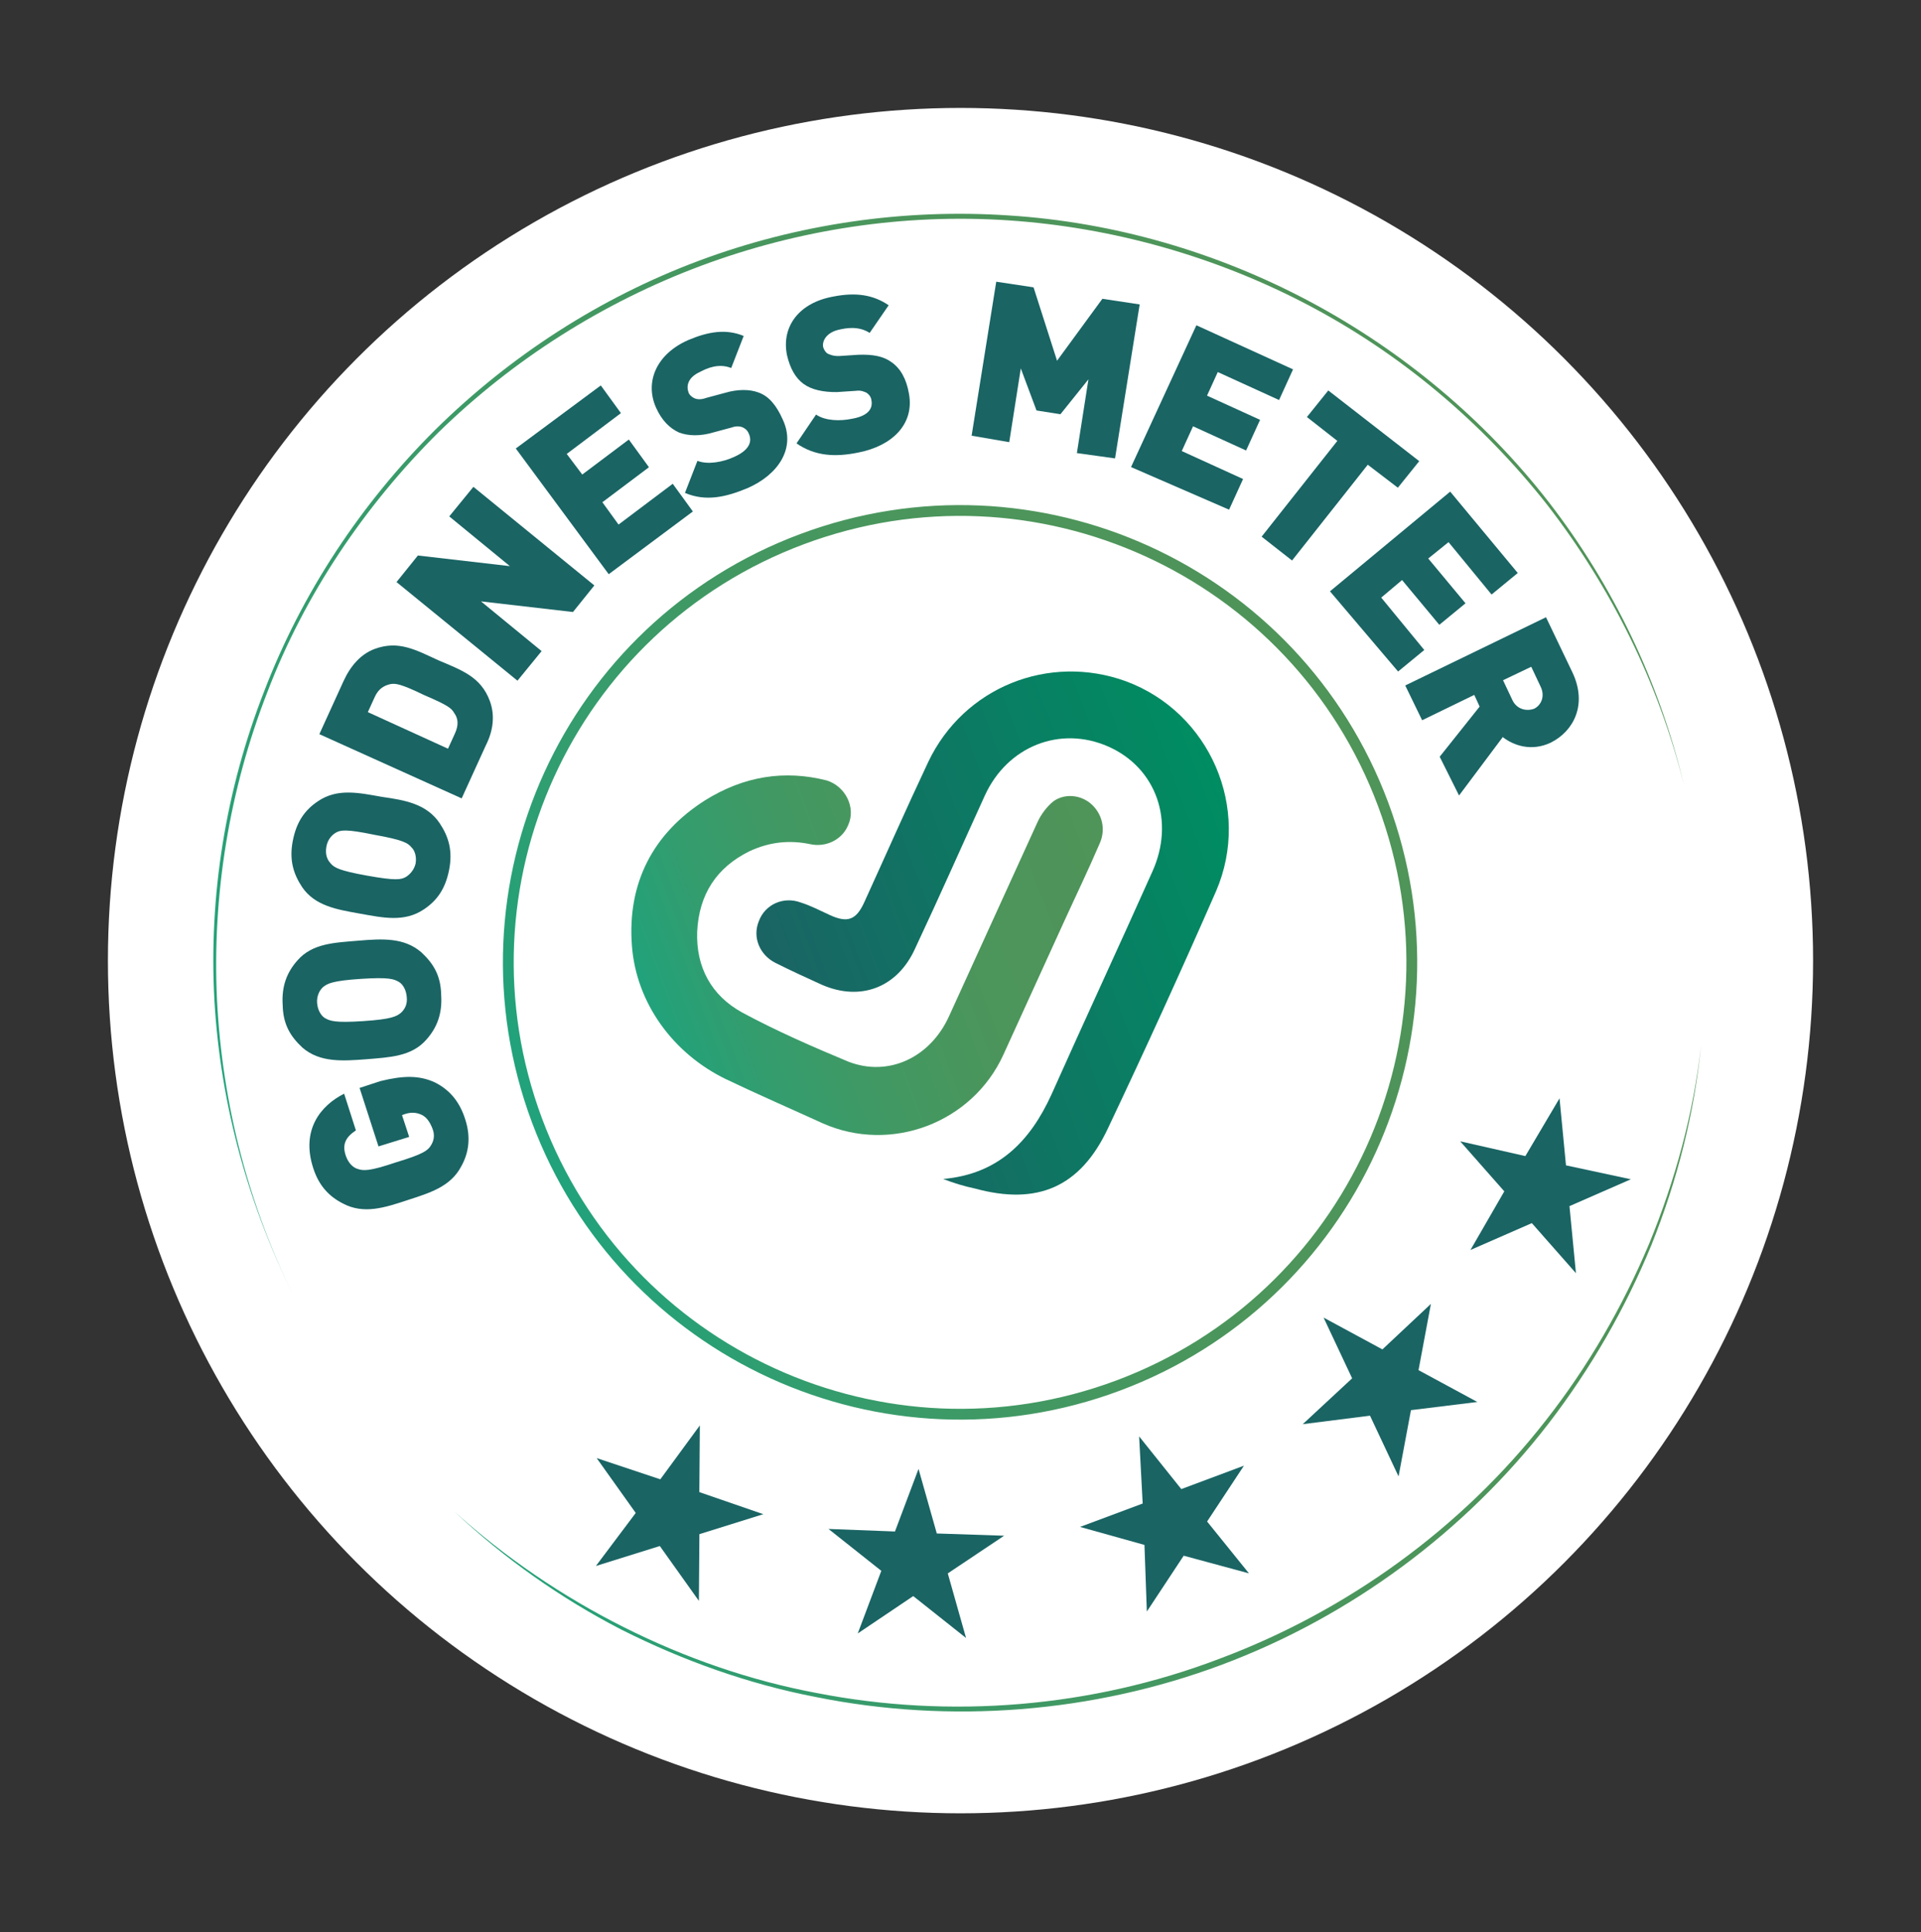
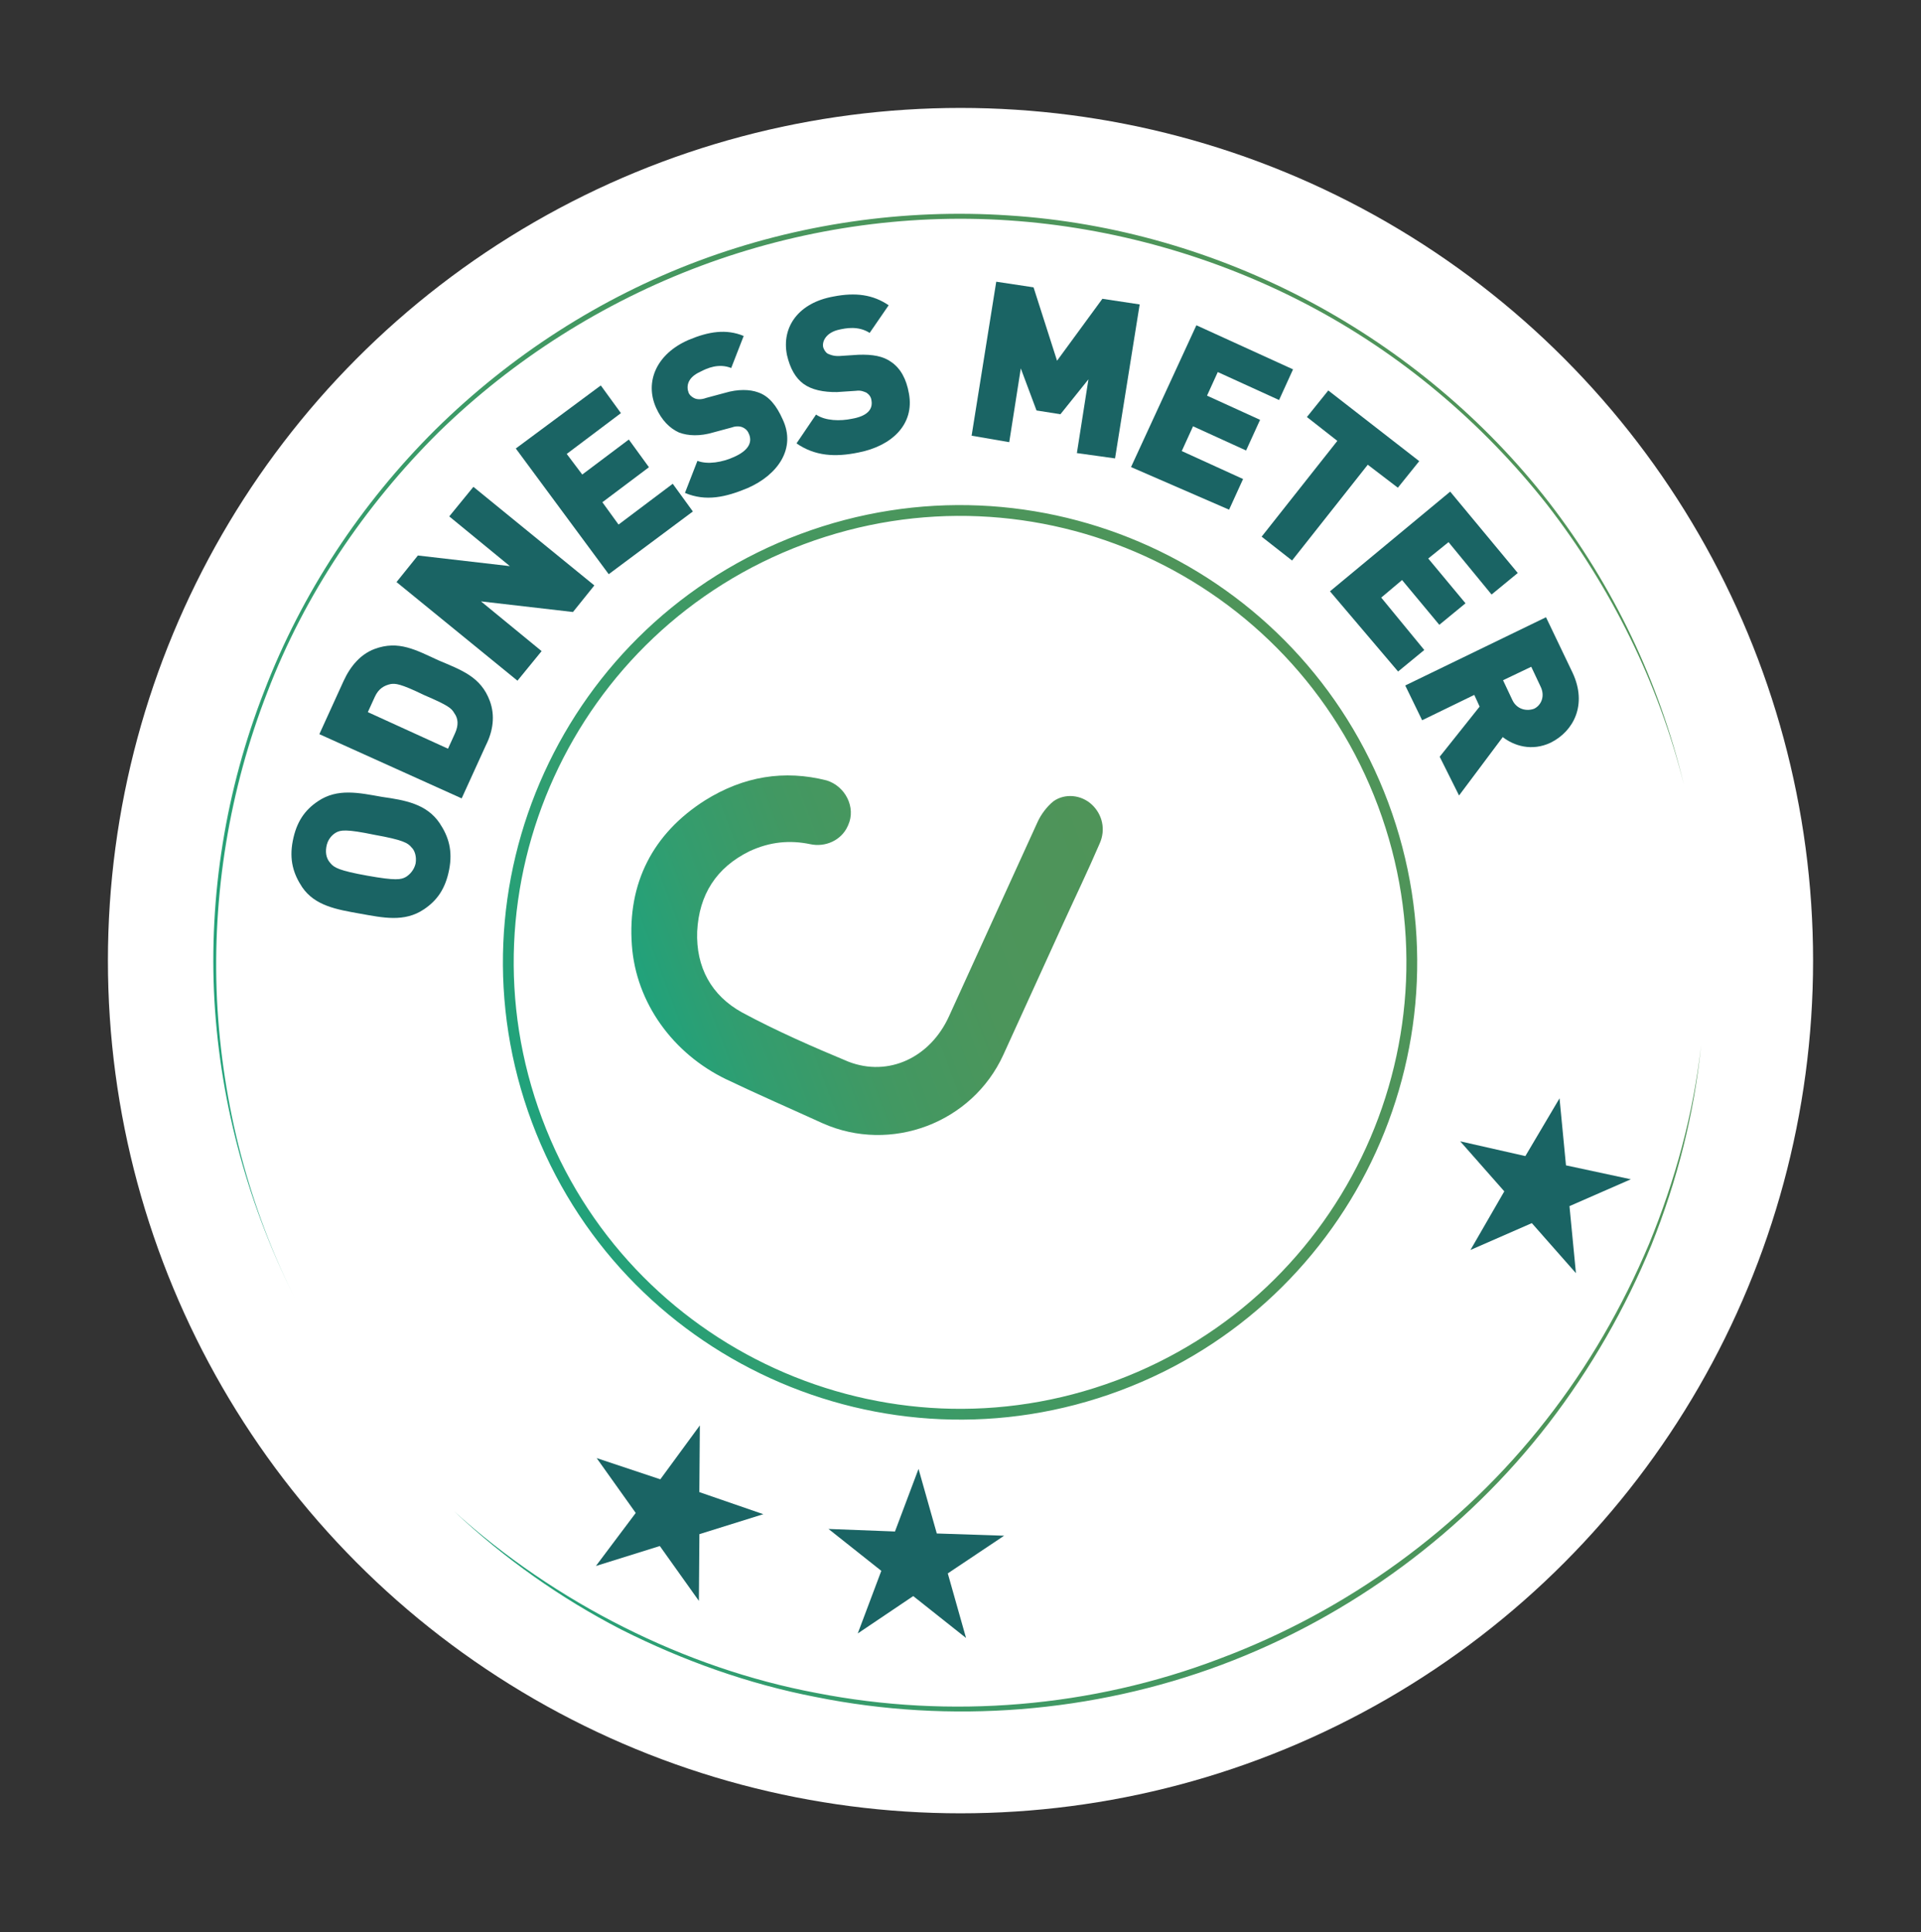
<svg xmlns="http://www.w3.org/2000/svg" width="178" height="179" viewBox="0 0 178 179" fill="none">
  <rect x="0" y="0" width="178" height="179" fill="#333333" stroke="none" />
  <circle cx="89" cy="89" r="79" fill="white" />
-   <path d="M87.395 109.231C92.482 108.78 95.437 105.773 97.429 101.404C100.487 94.552 103.704 87.64 106.762 80.788C108.904 76.091 107.141 71.13 102.693 69.167C98.244 67.204 93.344 69.125 91.252 73.713C89.11 78.41 86.999 83.187 84.777 87.914C83.134 91.518 79.715 92.796 76.14 91.231C74.72 90.584 73.3 89.936 71.85 89.209C70.401 88.481 69.697 86.841 70.315 85.341C70.903 83.762 72.623 83.029 74.201 83.617C75.125 83.907 76.029 84.385 76.903 84.783C78.541 85.531 79.336 85.234 80.083 83.595C82.075 79.226 83.988 74.886 86.01 70.596C89.307 63.655 97.199 60.525 104.329 63.118C112.115 66.009 115.979 74.897 112.682 82.564C109.454 89.933 106.117 97.251 102.671 104.52C100.101 110.012 96.105 111.686 90.355 110.119C89.272 109.889 88.348 109.599 87.395 109.231Z" fill="url(#paint0_linear_306_1111)" />
  <path d="M78.591 76.449L78.542 76.558C77.944 77.869 76.463 78.513 75.082 78.213C73.215 77.823 71.367 77.97 69.438 78.871C66.377 80.378 64.774 82.88 64.601 86.298C64.478 89.606 65.916 92.241 68.765 93.805C71.942 95.518 75.299 96.983 78.625 98.368C82.329 99.794 86.186 97.991 87.93 94.168C90.669 88.159 93.408 82.151 96.147 76.144C96.446 75.488 96.983 74.744 97.61 74.238C98.684 73.474 100.194 73.635 101.166 74.54C102.139 75.446 102.485 76.857 101.887 78.168C100.821 80.651 99.646 83.084 98.55 85.487C96.708 89.528 94.815 93.68 92.972 97.721C90.084 104.057 82.53 106.879 76.224 104.069C73.275 102.724 70.246 101.408 67.267 99.984C62.402 97.632 58.93 92.948 58.549 87.562C58.129 81.828 60.489 77.23 65.321 74.156C68.92 71.905 72.686 71.314 76.59 72.303C78.328 72.832 79.339 74.81 78.591 76.449Z" fill="url(#paint1_linear_306_1111)" />
-   <path d="M40.284 100.277C41.843 101.054 42.666 102.287 43.122 103.749C43.636 105.369 43.446 106.8 42.739 108.061C41.733 109.977 39.766 110.531 37.748 111.194C35.651 111.887 33.713 112.52 31.797 111.514C30.456 110.837 29.533 109.822 29.018 108.202C27.87 104.643 29.751 102.4 31.888 101.33L32.977 104.729C32.032 105.354 31.654 106.039 32.07 107.153C32.308 107.789 32.724 108.177 33.132 108.297C33.648 108.466 34.135 108.556 36.709 107.685C39.233 106.923 39.651 106.586 39.93 106.119C40.159 105.762 40.328 105.246 40.09 104.609C39.823 103.894 39.486 103.476 39.049 103.276C38.503 103.027 37.966 103.047 37.41 103.254L37.251 103.314L37.914 105.332L35.071 106.213L33.319 100.795L35.257 100.161C37.414 99.628 38.864 99.63 40.284 100.277Z" fill="#1A6464" />
-   <path d="M39.046 88.234C40.157 89.268 40.842 90.372 40.879 92.171C40.996 93.94 40.478 95.221 39.523 96.303C38.13 97.91 36.064 97.957 33.868 98.144C31.752 98.3 29.635 98.456 28.027 97.063C26.916 96.028 26.232 94.924 26.194 93.126C26.077 91.357 26.595 90.076 27.55 88.994C28.943 87.386 31.009 87.339 33.205 87.153C35.401 86.967 37.438 86.84 39.046 88.234ZM29.922 91.461C29.584 91.769 29.334 92.315 29.383 92.931C29.432 93.547 29.72 94.074 30.077 94.303C30.544 94.582 30.981 94.781 33.634 94.606C36.287 94.43 36.734 94.173 37.152 93.835C37.49 93.528 37.769 93.061 37.69 92.365C37.641 91.749 37.353 91.222 36.996 90.993C36.529 90.715 36.093 90.515 33.44 90.691C30.787 90.866 30.339 91.124 29.922 91.461Z" fill="#1A6464" />
  <path d="M40.741 76.271C41.564 77.504 41.96 78.806 41.62 80.564C41.28 82.323 40.514 83.425 39.281 84.248C37.471 85.468 35.495 85.028 33.359 84.648C31.224 84.267 29.197 83.937 28.007 82.206C27.184 80.973 26.788 79.671 27.128 77.913C27.468 76.154 28.234 75.052 29.467 74.229C31.277 73.009 33.253 73.449 35.389 73.829C37.495 74.13 39.521 74.461 40.741 76.271ZM31.103 77.153C30.735 77.381 30.347 77.797 30.237 78.473C30.127 79.149 30.305 79.626 30.613 79.964C30.95 80.382 31.417 80.661 34.039 81.131C36.661 81.601 37.168 81.503 37.615 81.245C37.983 81.017 38.371 80.6 38.511 80.004C38.621 79.329 38.413 78.772 38.135 78.513C37.798 78.095 37.331 77.817 34.709 77.346C32.057 76.796 31.55 76.895 31.103 77.153Z" fill="#1A6464" />
  <path d="M45.382 64.93C45.887 66.282 45.697 67.712 45.019 69.053L42.778 73.969L29.591 68.019L31.832 63.104C32.48 61.684 33.435 60.602 34.707 60.127C36.934 59.295 38.552 60.231 40.627 61.178C42.782 62.094 44.55 62.703 45.382 64.93ZM36.194 63.378C35.607 63.506 35.081 63.794 34.732 64.558L34.084 65.978L41.512 69.366L42.159 67.946C42.508 67.181 42.459 66.565 42.092 66.068C41.834 65.621 41.556 65.362 39.292 64.395C37.078 63.319 36.621 63.309 36.194 63.378Z" fill="#1A6464" />
  <path d="M53.092 56.702L44.568 55.717L50.186 60.325L47.948 63.065L36.742 53.928L38.722 51.467L47.245 52.452L41.627 47.844L43.865 45.104L55.072 54.24L53.092 56.702Z" fill="#1A6464" />
-   <path d="M56.404 53.199L47.794 41.553L55.67 35.71L57.535 38.276L52.513 42.056L53.952 43.965L58.267 40.722L60.132 43.288L55.816 46.531L57.314 48.6L62.336 44.821L64.201 47.387L56.404 53.199Z" fill="#1A6464" />
+   <path d="M56.404 53.199L47.794 41.553L55.67 35.71L57.535 38.276L52.513 42.056L53.952 43.965L58.267 40.722L60.132 43.288L55.816 46.531L57.314 48.6L62.336 44.821L64.201 47.387L56.404 53.199" fill="#1A6464" />
  <path d="M69.281 45.217C67.243 46.069 65.404 46.484 63.468 45.667L64.624 42.697C65.577 43.066 66.939 42.829 68.022 42.334C69.265 41.779 69.723 41.064 69.425 40.269C69.307 39.951 69.138 39.742 68.81 39.593C68.592 39.493 68.214 39.453 67.817 39.601L66.088 40.066C64.865 40.432 63.762 40.391 62.918 40.072C62.044 39.673 61.32 38.947 60.795 37.784C59.715 35.378 60.831 32.786 63.793 31.498C65.671 30.705 67.301 30.459 68.91 31.127L67.754 34.096C66.582 33.628 65.498 34.123 64.892 34.441C63.729 34.966 63.569 35.75 63.807 36.387C63.866 36.546 64.035 36.755 64.363 36.904C64.581 37.004 64.959 37.044 65.436 36.866L67.165 36.401C68.387 36.035 69.49 36.076 70.225 36.345C71.258 36.684 71.962 37.599 72.517 38.842C73.796 41.537 72.084 43.989 69.281 45.217Z" fill="#1A6464" />
  <path d="M79.556 41.921C77.37 42.376 75.512 42.254 73.805 41.079L75.616 38.409C76.47 38.996 77.841 39.028 78.934 38.8C80.295 38.564 80.892 37.978 80.754 37.124C80.715 36.776 80.546 36.567 80.298 36.388C80.079 36.288 79.752 36.139 79.325 36.208L77.556 36.325C76.294 36.343 75.211 36.113 74.467 35.575C73.722 35.038 73.207 34.143 72.92 32.891C72.397 30.276 74.009 28.043 77.238 27.471C79.266 27.076 80.885 27.287 82.344 28.282L80.583 30.843C79.51 30.157 78.338 30.413 77.751 30.542C76.579 30.799 76.151 31.593 76.279 32.179C76.338 32.339 76.428 32.577 76.676 32.756C76.894 32.856 77.222 33.005 77.758 32.986L79.527 32.869C80.868 32.821 81.842 33.001 82.586 33.539C83.44 34.126 83.985 35.101 84.222 36.462C84.755 39.344 82.597 41.329 79.556 41.921Z" fill="#1A6464" />
  <path d="M99.784 41.978L100.855 35.144L98.258 38.38L96.043 38.029L94.587 34.132L93.516 40.967L90.03 40.366L92.312 26.1L95.769 26.622L97.946 33.421L102.146 27.683L105.602 28.204L103.32 42.47L99.784 41.978Z" fill="#1A6464" />
  <path d="M104.801 43.274L110.857 30.136L119.813 34.221L118.519 37.062L112.839 34.471L111.843 36.656L116.758 38.898L115.463 41.738L110.548 39.496L109.502 41.79L115.182 44.38L113.887 47.221L104.801 43.274Z" fill="#1A6464" />
  <path d="M126.737 43.056L119.722 51.931L116.903 49.721L123.918 40.847L121.099 38.637L123.079 36.176L131.506 42.725L129.526 45.186L126.737 43.056Z" fill="#1A6464" />
  <path d="M123.237 54.785L134.375 45.548L140.636 53.088L138.209 55.082L134.221 50.228L132.341 51.746L135.794 55.894L133.367 57.888L129.915 53.74L127.985 55.367L131.974 60.221L129.547 62.215L123.237 54.785Z" fill="#1A6464" />
  <path d="M133.402 70.111L137.103 65.465L136.607 64.382L131.776 66.73L130.21 63.509L143.253 57.186L145.72 62.336C147.088 65.269 145.833 67.732 143.696 68.802C141.926 69.645 140.268 69.086 139.246 68.29L135.196 73.7L133.402 70.111ZM142.758 63.624L141.886 61.775L139.272 63.024L140.144 64.873C140.55 65.718 141.444 65.928 142.16 65.66C142.846 65.314 143.165 64.469 142.758 63.624Z" fill="#1A6464" />
-   <path d="M105.551 133.078L109.459 137.962L115.264 135.793L111.85 140.966L115.729 145.77L109.681 144.133L106.267 149.305L106.045 143.134L100.076 141.467L105.881 139.299L105.551 133.078Z" fill="#1A6464" />
-   <path d="M122.643 122.072L128.094 125.02L132.589 120.803L131.44 126.942L136.891 129.891L130.74 130.648L129.59 136.787L126.944 131.16L120.714 131.947L125.289 127.7L122.643 122.072Z" fill="#1A6464" />
  <path d="M135.301 105.741L141.34 107.11L144.506 101.758L145.104 107.969L151.114 109.259L145.428 111.746L146.027 117.957L141.939 113.321L136.253 115.808L139.389 110.376L135.301 105.741Z" fill="#1A6464" />
  <path d="M85.111 136.091L82.928 141.891L76.769 141.655L81.662 145.536L79.48 151.336L84.62 147.875L89.514 151.757L87.822 145.773L93.042 142.282L86.803 142.075L85.111 136.091Z" fill="#1A6464" />
  <path d="M64.848 132.062L61.186 137.055L55.287 135.09L58.907 140.172L55.216 145.086L61.139 143.236L64.759 148.318L64.806 142.137L70.73 140.287L64.801 138.242L64.848 132.062Z" fill="#1A6464" />
  <path d="M103.607 128.369C125.257 120.281 136.25 96.17 128.161 74.516C120.071 52.862 95.962 41.865 74.311 49.953C52.661 58.042 41.668 82.153 49.758 103.807C57.848 125.461 81.957 136.458 103.607 128.369Z" stroke="url(#paint2_linear_306_1111)" stroke-miterlimit="10" />
  <path d="M157.623 96.861C156.989 103.169 155.412 109.377 153.021 115.346C150.6 121.235 147.414 126.776 143.513 131.858C135.762 141.914 125.112 149.79 113.185 154.246C101.257 158.702 88.052 159.738 75.607 157.228C69.359 156.027 63.291 153.853 57.602 150.994C51.992 148.106 46.701 144.373 42.086 140.024C46.751 144.263 52.091 147.887 57.781 150.746C63.47 153.605 69.508 155.7 75.647 156.85C88.063 159.281 101.159 158.195 112.977 153.689C124.825 149.263 135.454 141.576 143.236 131.599C147.166 126.597 150.352 121.056 152.802 115.247C155.224 109.357 156.91 103.199 157.623 96.861Z" fill="url(#paint3_linear_306_1111)" />
  <path d="M27.504 120.64C23.083 111.96 20.432 102.437 19.867 92.679C19.332 83 20.913 73.165 24.481 64.038C27.969 54.941 33.473 46.631 40.346 39.804C47.298 32.947 55.621 27.572 64.765 24.156C73.909 20.739 83.796 19.311 93.463 19.96C103.208 20.578 112.762 23.353 121.361 27.935C129.959 32.517 137.602 38.906 143.544 46.564C149.516 54.303 153.758 63.231 156.032 72.713C153.678 63.261 149.277 54.392 143.335 46.733C137.314 39.104 129.78 32.765 121.212 28.263C112.643 23.76 103.118 21.065 93.452 20.417C83.786 19.768 74.008 21.246 64.943 24.633C55.878 28.02 47.527 33.315 40.624 40.063C33.751 46.89 28.217 55.12 24.779 64.108C21.261 73.126 19.65 82.881 20.105 92.59C20.591 102.378 23.083 111.96 27.504 120.64Z" fill="url(#paint4_linear_306_1111)" />
  <defs>
    <linearGradient id="paint0_linear_306_1111" x1="73.124" y1="95.148" x2="115.706" y2="79.24" gradientUnits="userSpaceOnUse">
      <stop offset="2.71717e-07" stop-color="#1A6464" />
      <stop offset="0.997" stop-color="#008D62" />
    </linearGradient>
    <linearGradient id="paint1_linear_306_1111" x1="60.602" y1="94.763" x2="103.152" y2="78.866" gradientUnits="userSpaceOnUse">
      <stop offset="2.07784e-07" stop-color="#21A27B" />
      <stop offset="0.166" stop-color="#329D6F" />
      <stop offset="0.401" stop-color="#429862" />
      <stop offset="0.662" stop-color="#4C955B" />
      <stop offset="1" stop-color="#4F9459" />
    </linearGradient>
    <linearGradient id="paint2_linear_306_1111" x1="49.528" y1="103.93" x2="128.419" y2="74.457" gradientUnits="userSpaceOnUse">
      <stop offset="2.07784e-07" stop-color="#21A27B" />
      <stop offset="0.166" stop-color="#329D6F" />
      <stop offset="0.401" stop-color="#429862" />
      <stop offset="0.662" stop-color="#4C955B" />
      <stop offset="1" stop-color="#4F9459" />
    </linearGradient>
    <linearGradient id="paint3_linear_306_1111" x1="48.587" y1="157.964" x2="164.538" y2="114.646" gradientUnits="userSpaceOnUse">
      <stop offset="2.07784e-07" stop-color="#21A27B" />
      <stop offset="0.166" stop-color="#329D6F" />
      <stop offset="0.401" stop-color="#429862" />
      <stop offset="0.662" stop-color="#4C955B" />
      <stop offset="1" stop-color="#4F9459" />
    </linearGradient>
    <linearGradient id="paint4_linear_306_1111" x1="13.295" y1="84.757" x2="143.206" y2="36.222" gradientUnits="userSpaceOnUse">
      <stop offset="2.07784e-07" stop-color="#21A27B" />
      <stop offset="0.166" stop-color="#329D6F" />
      <stop offset="0.401" stop-color="#429862" />
      <stop offset="0.662" stop-color="#4C955B" />
      <stop offset="1" stop-color="#4F9459" />
    </linearGradient>
  </defs>
</svg>